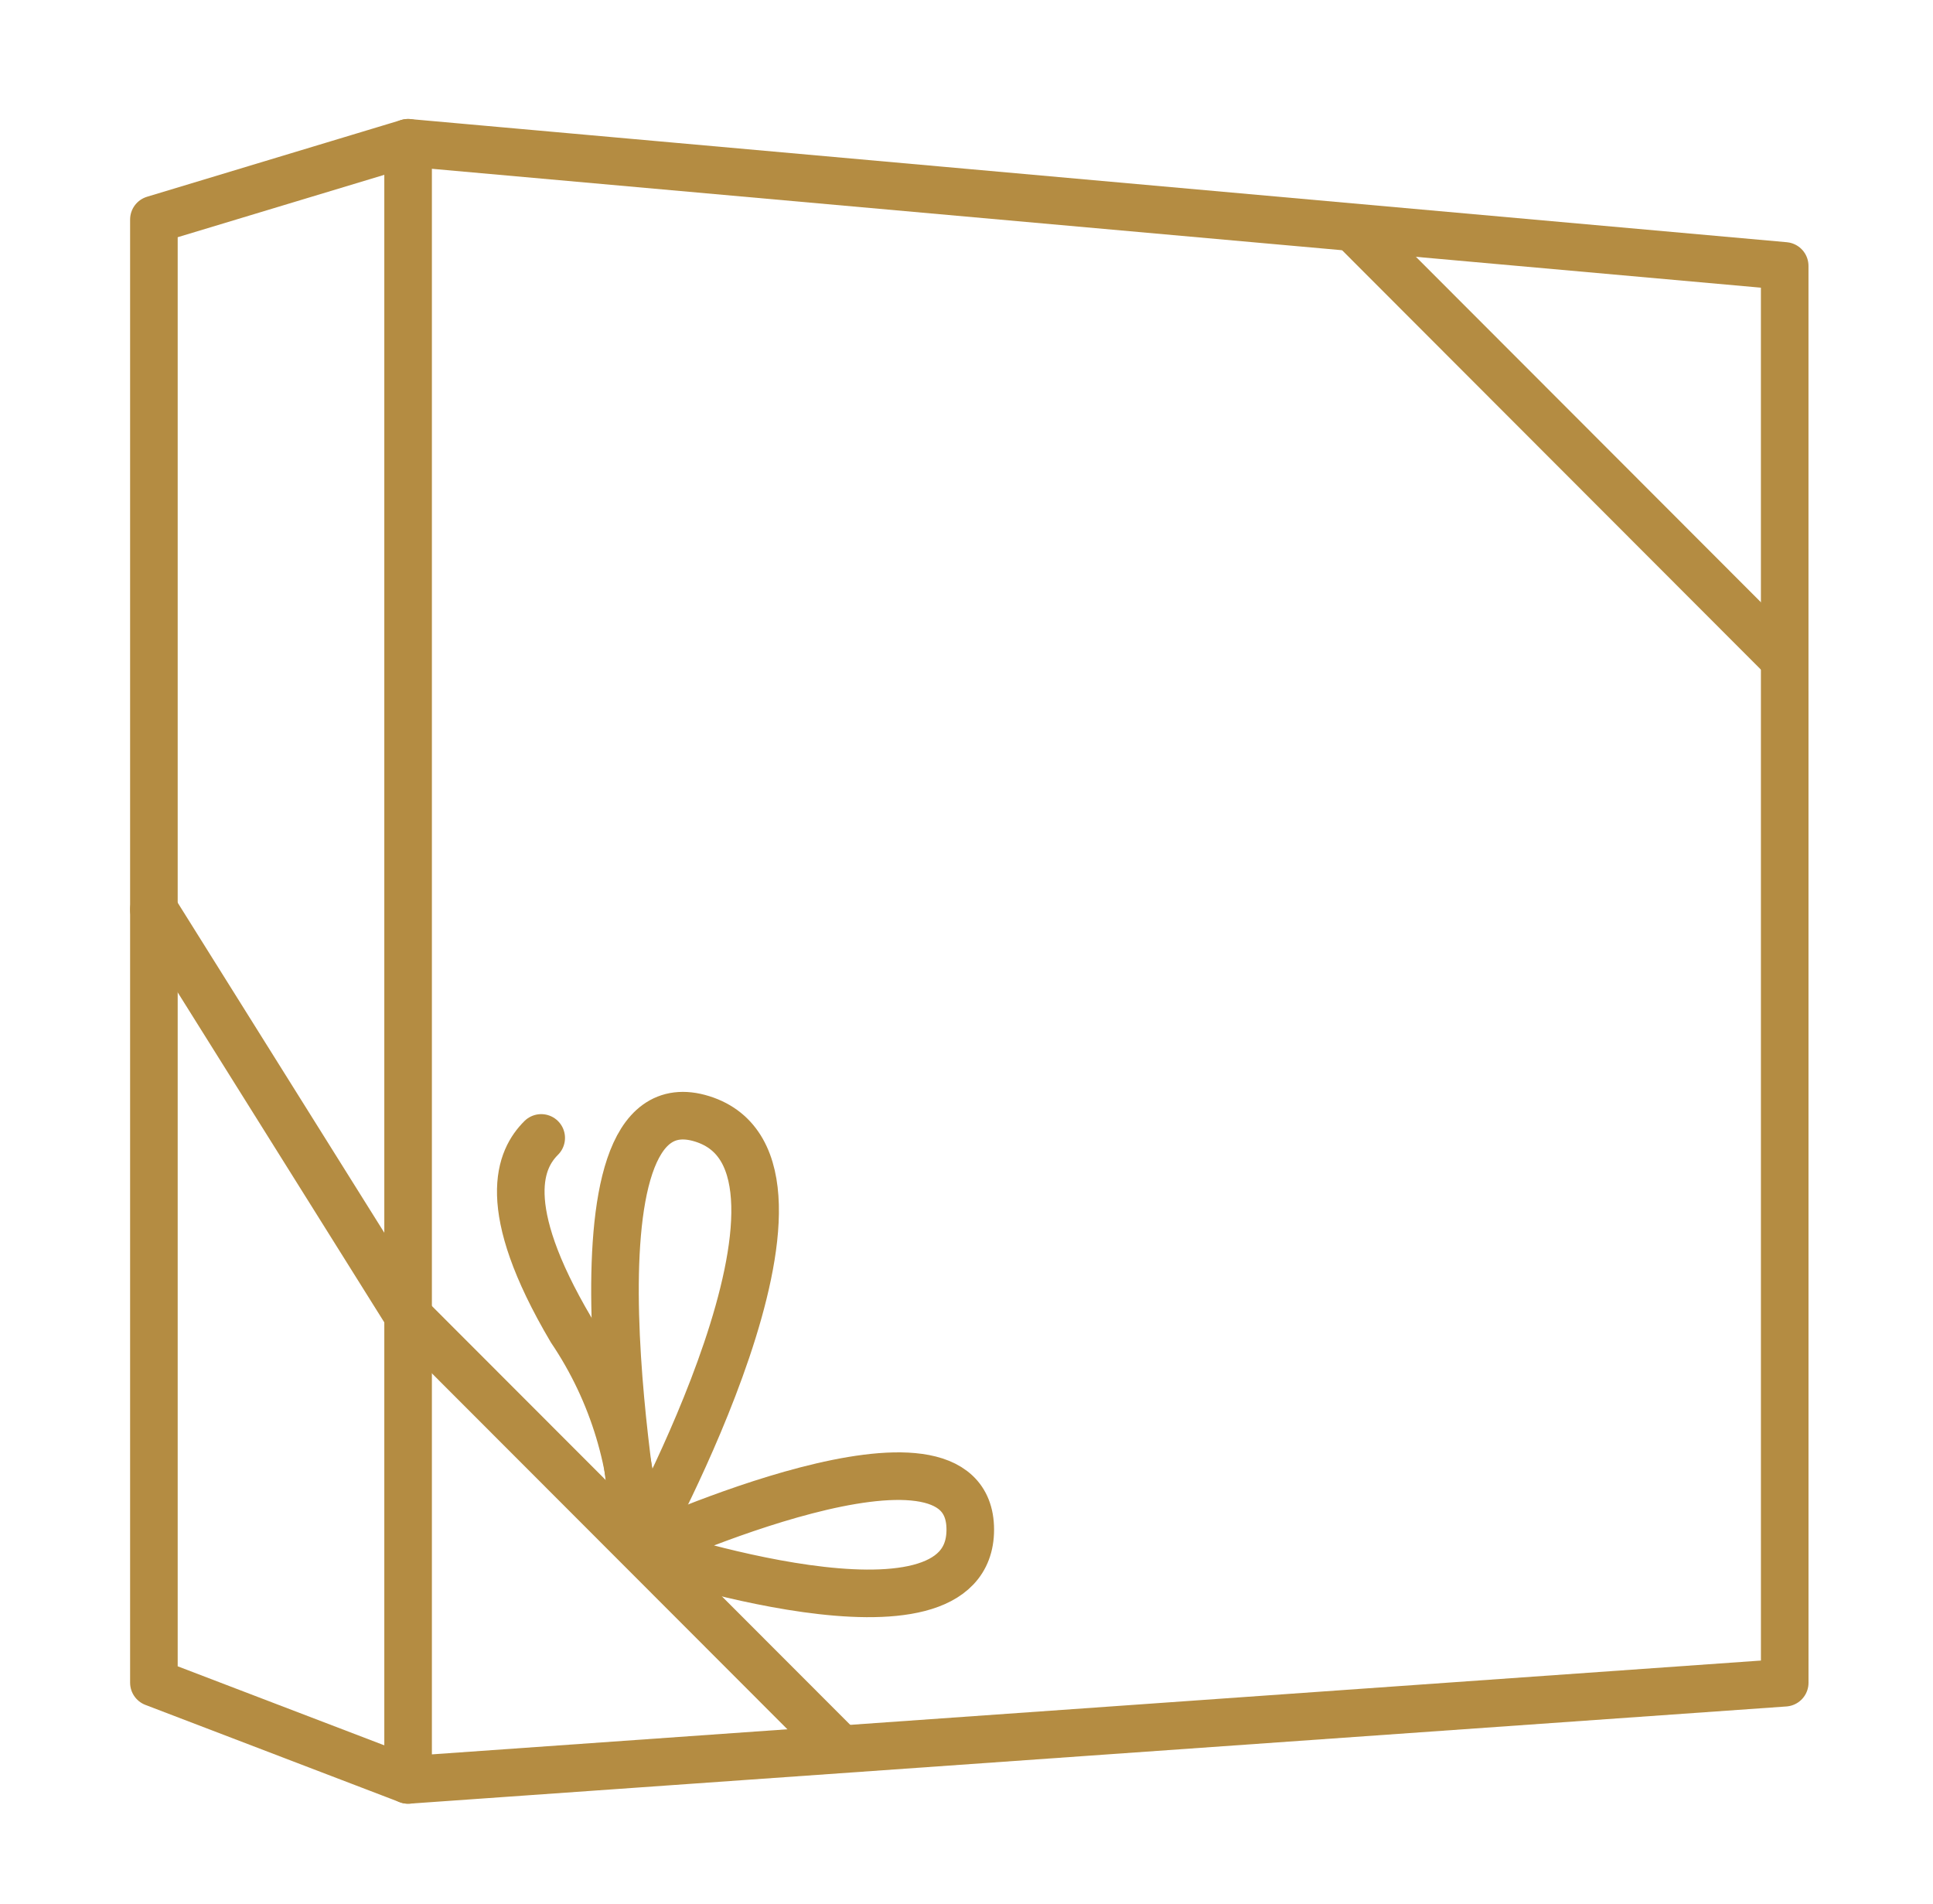
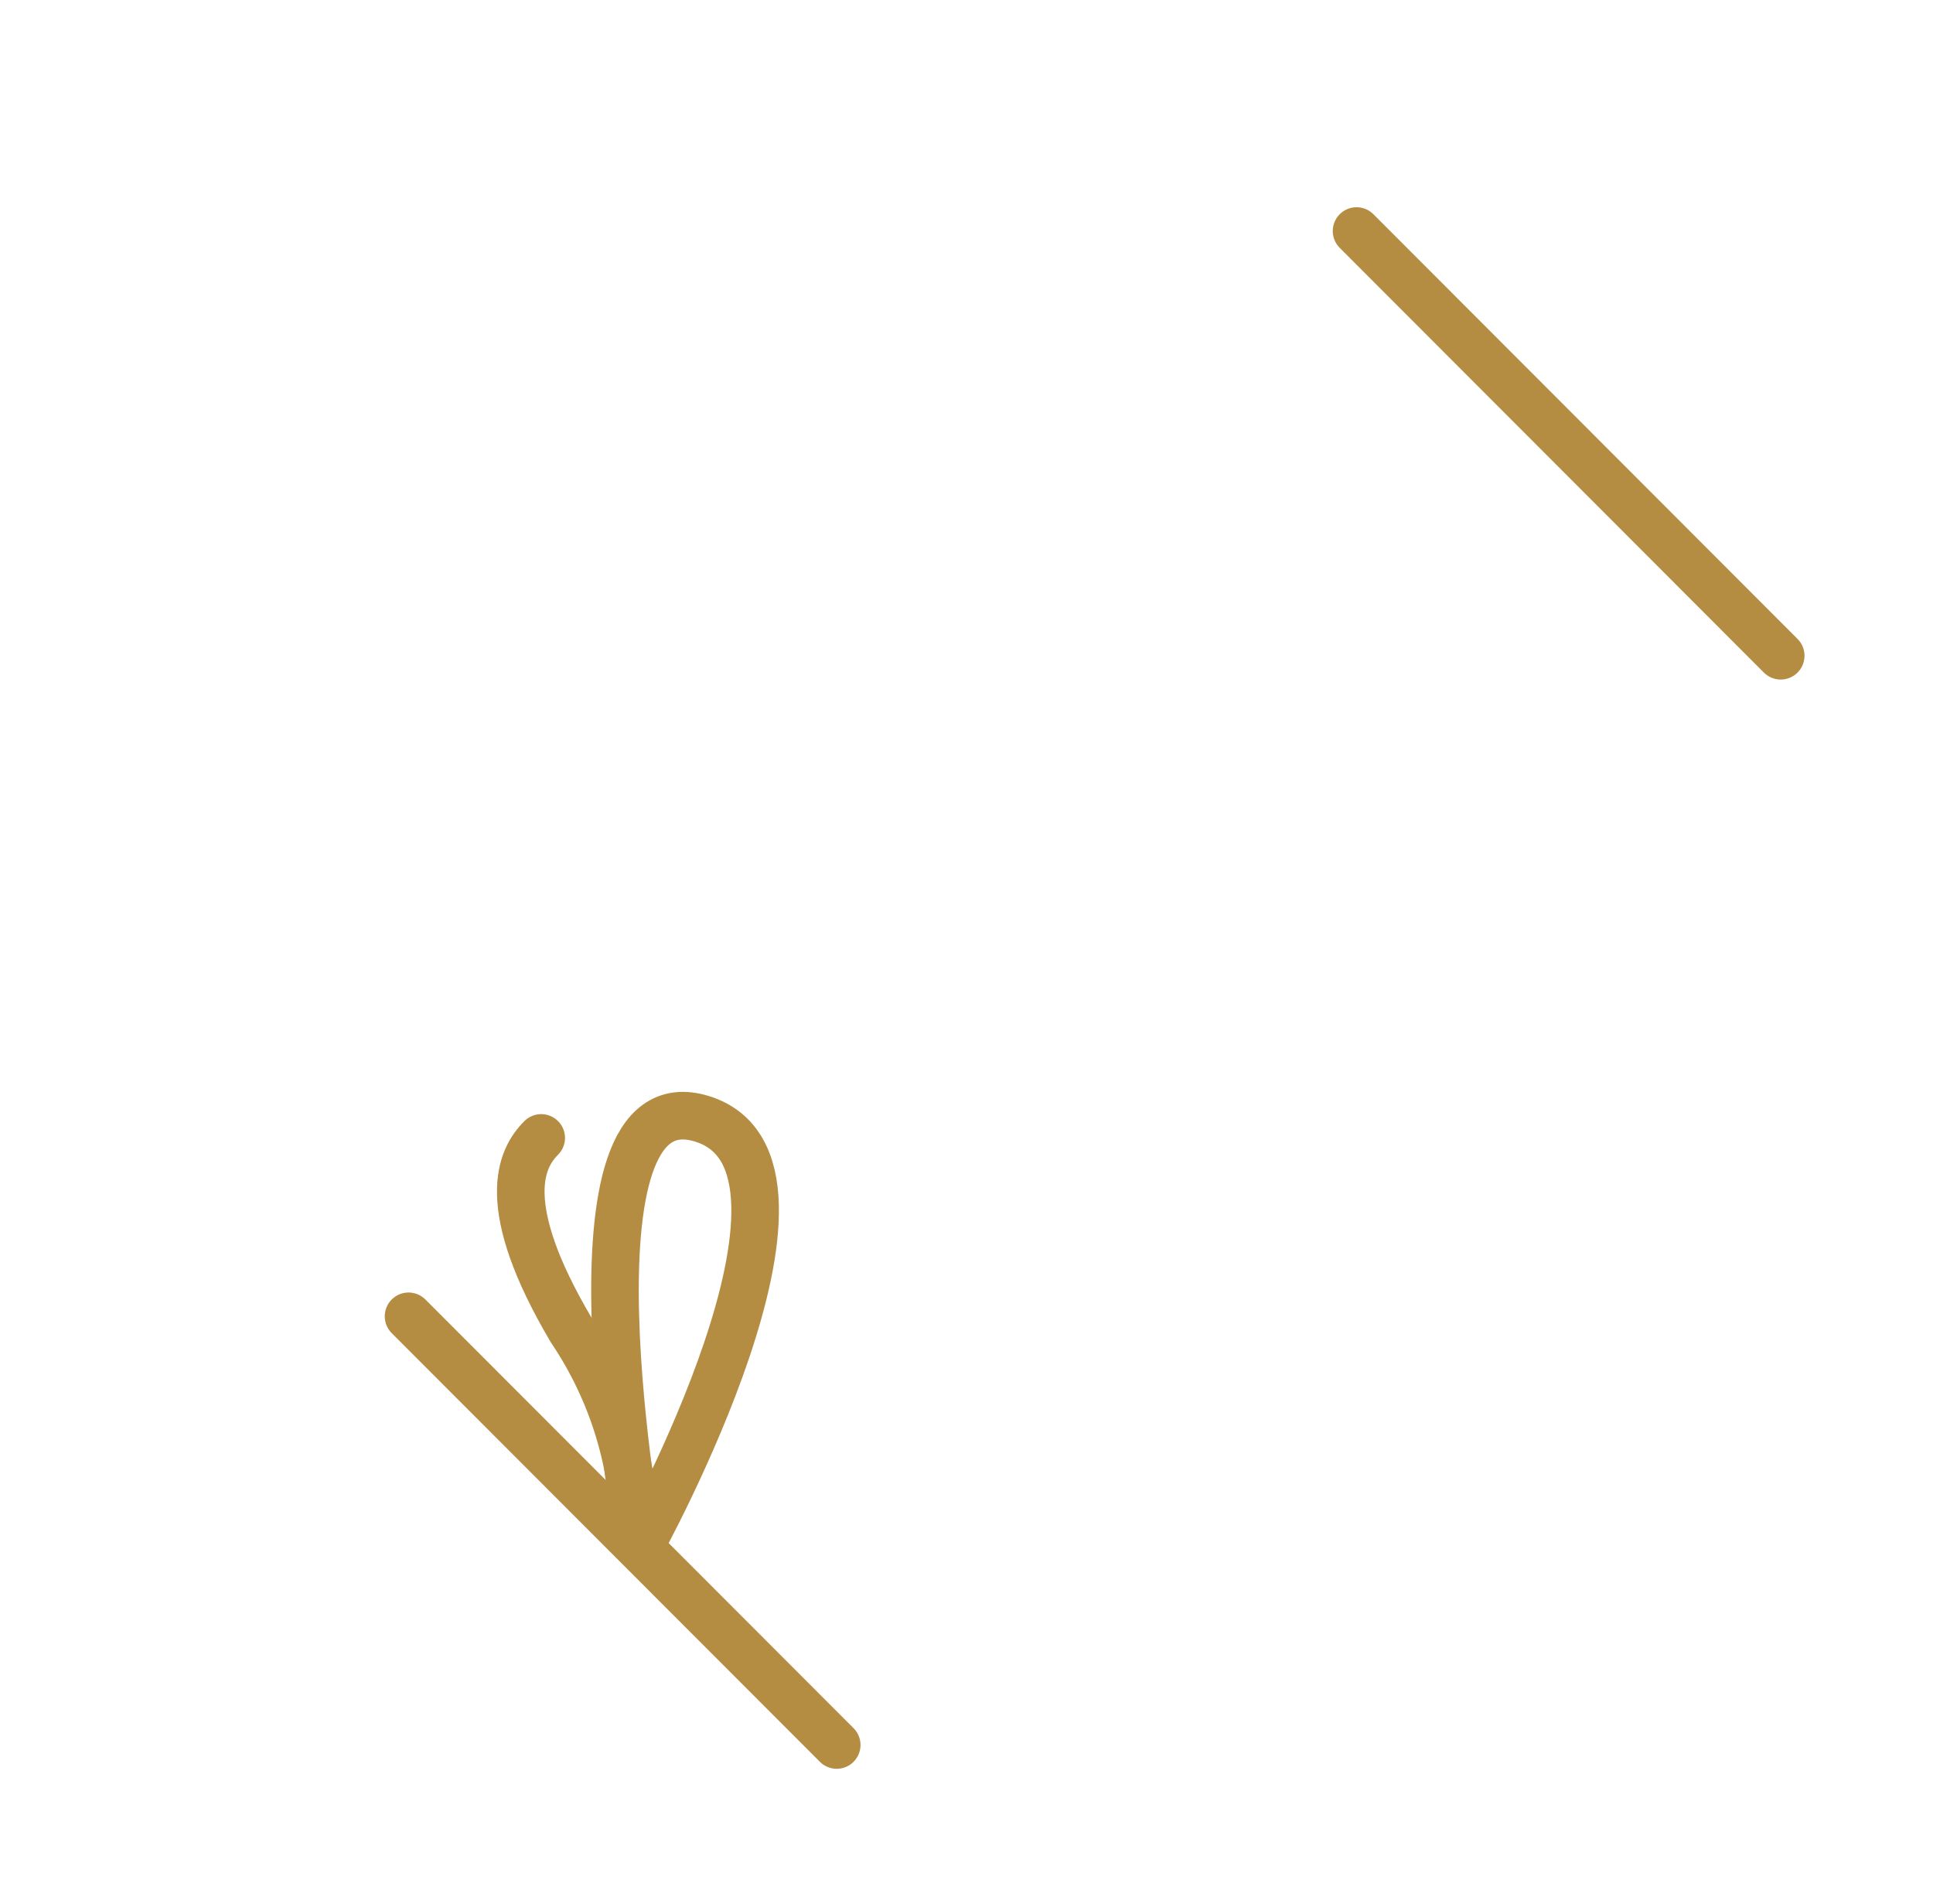
<svg xmlns="http://www.w3.org/2000/svg" width="65" height="64" viewBox="0 0 65 64" fill="none">
  <path d="M13.738 44.254L28.136 58.666" stroke="#B48C42" stroke-width="1.6" stroke-linecap="round" stroke-linejoin="round" />
-   <path d="M13.738 44.253L5.175 30.578" stroke="#B48C42" stroke-width="1.6" stroke-linecap="round" stroke-linejoin="round" />
  <path d="M45.616 7.767L59.879 22.046" stroke="#B48C42" stroke-width="1.6" stroke-linecap="round" stroke-linejoin="round" />
-   <path d="M21.6 52.088C21.6 52.088 32.627 55.826 32.627 51.426C32.627 47.025 21.6 52.088 21.6 52.088Z" stroke="#B48C42" stroke-width="1.6" stroke-linecap="round" stroke-linejoin="round" />
-   <path d="M21.516 51.995C21.516 51.995 28.604 39.175 23.611 37.616C18.618 36.058 21.516 51.995 21.516 51.995Z" stroke="#B48C42" stroke-width="1.6" stroke-linecap="round" stroke-linejoin="round" />
+   <path d="M21.516 51.995C21.516 51.995 28.604 39.175 23.611 37.616C18.618 36.058 21.516 51.995 21.516 51.995" stroke="#B48C42" stroke-width="1.6" stroke-linecap="round" stroke-linejoin="round" />
  <path d="M21.348 51.83C21.368 49.294 20.621 46.812 19.204 44.71C16.724 40.514 17.51 38.944 18.199 38.257" stroke="#B48C42" stroke-width="1.6" stroke-linecap="round" stroke-linejoin="round" />
-   <path d="M60.014 56.573L13.723 59.84V4.8L60.013 8.94L60.014 56.573Z" stroke="#B48C42" stroke-width="1.6" stroke-linecap="round" stroke-linejoin="round" />
-   <path d="M13.723 4.8L5.175 7.381V56.571L13.723 59.84" stroke="#B48C42" stroke-width="1.6" stroke-linecap="round" stroke-linejoin="round" />
</svg>